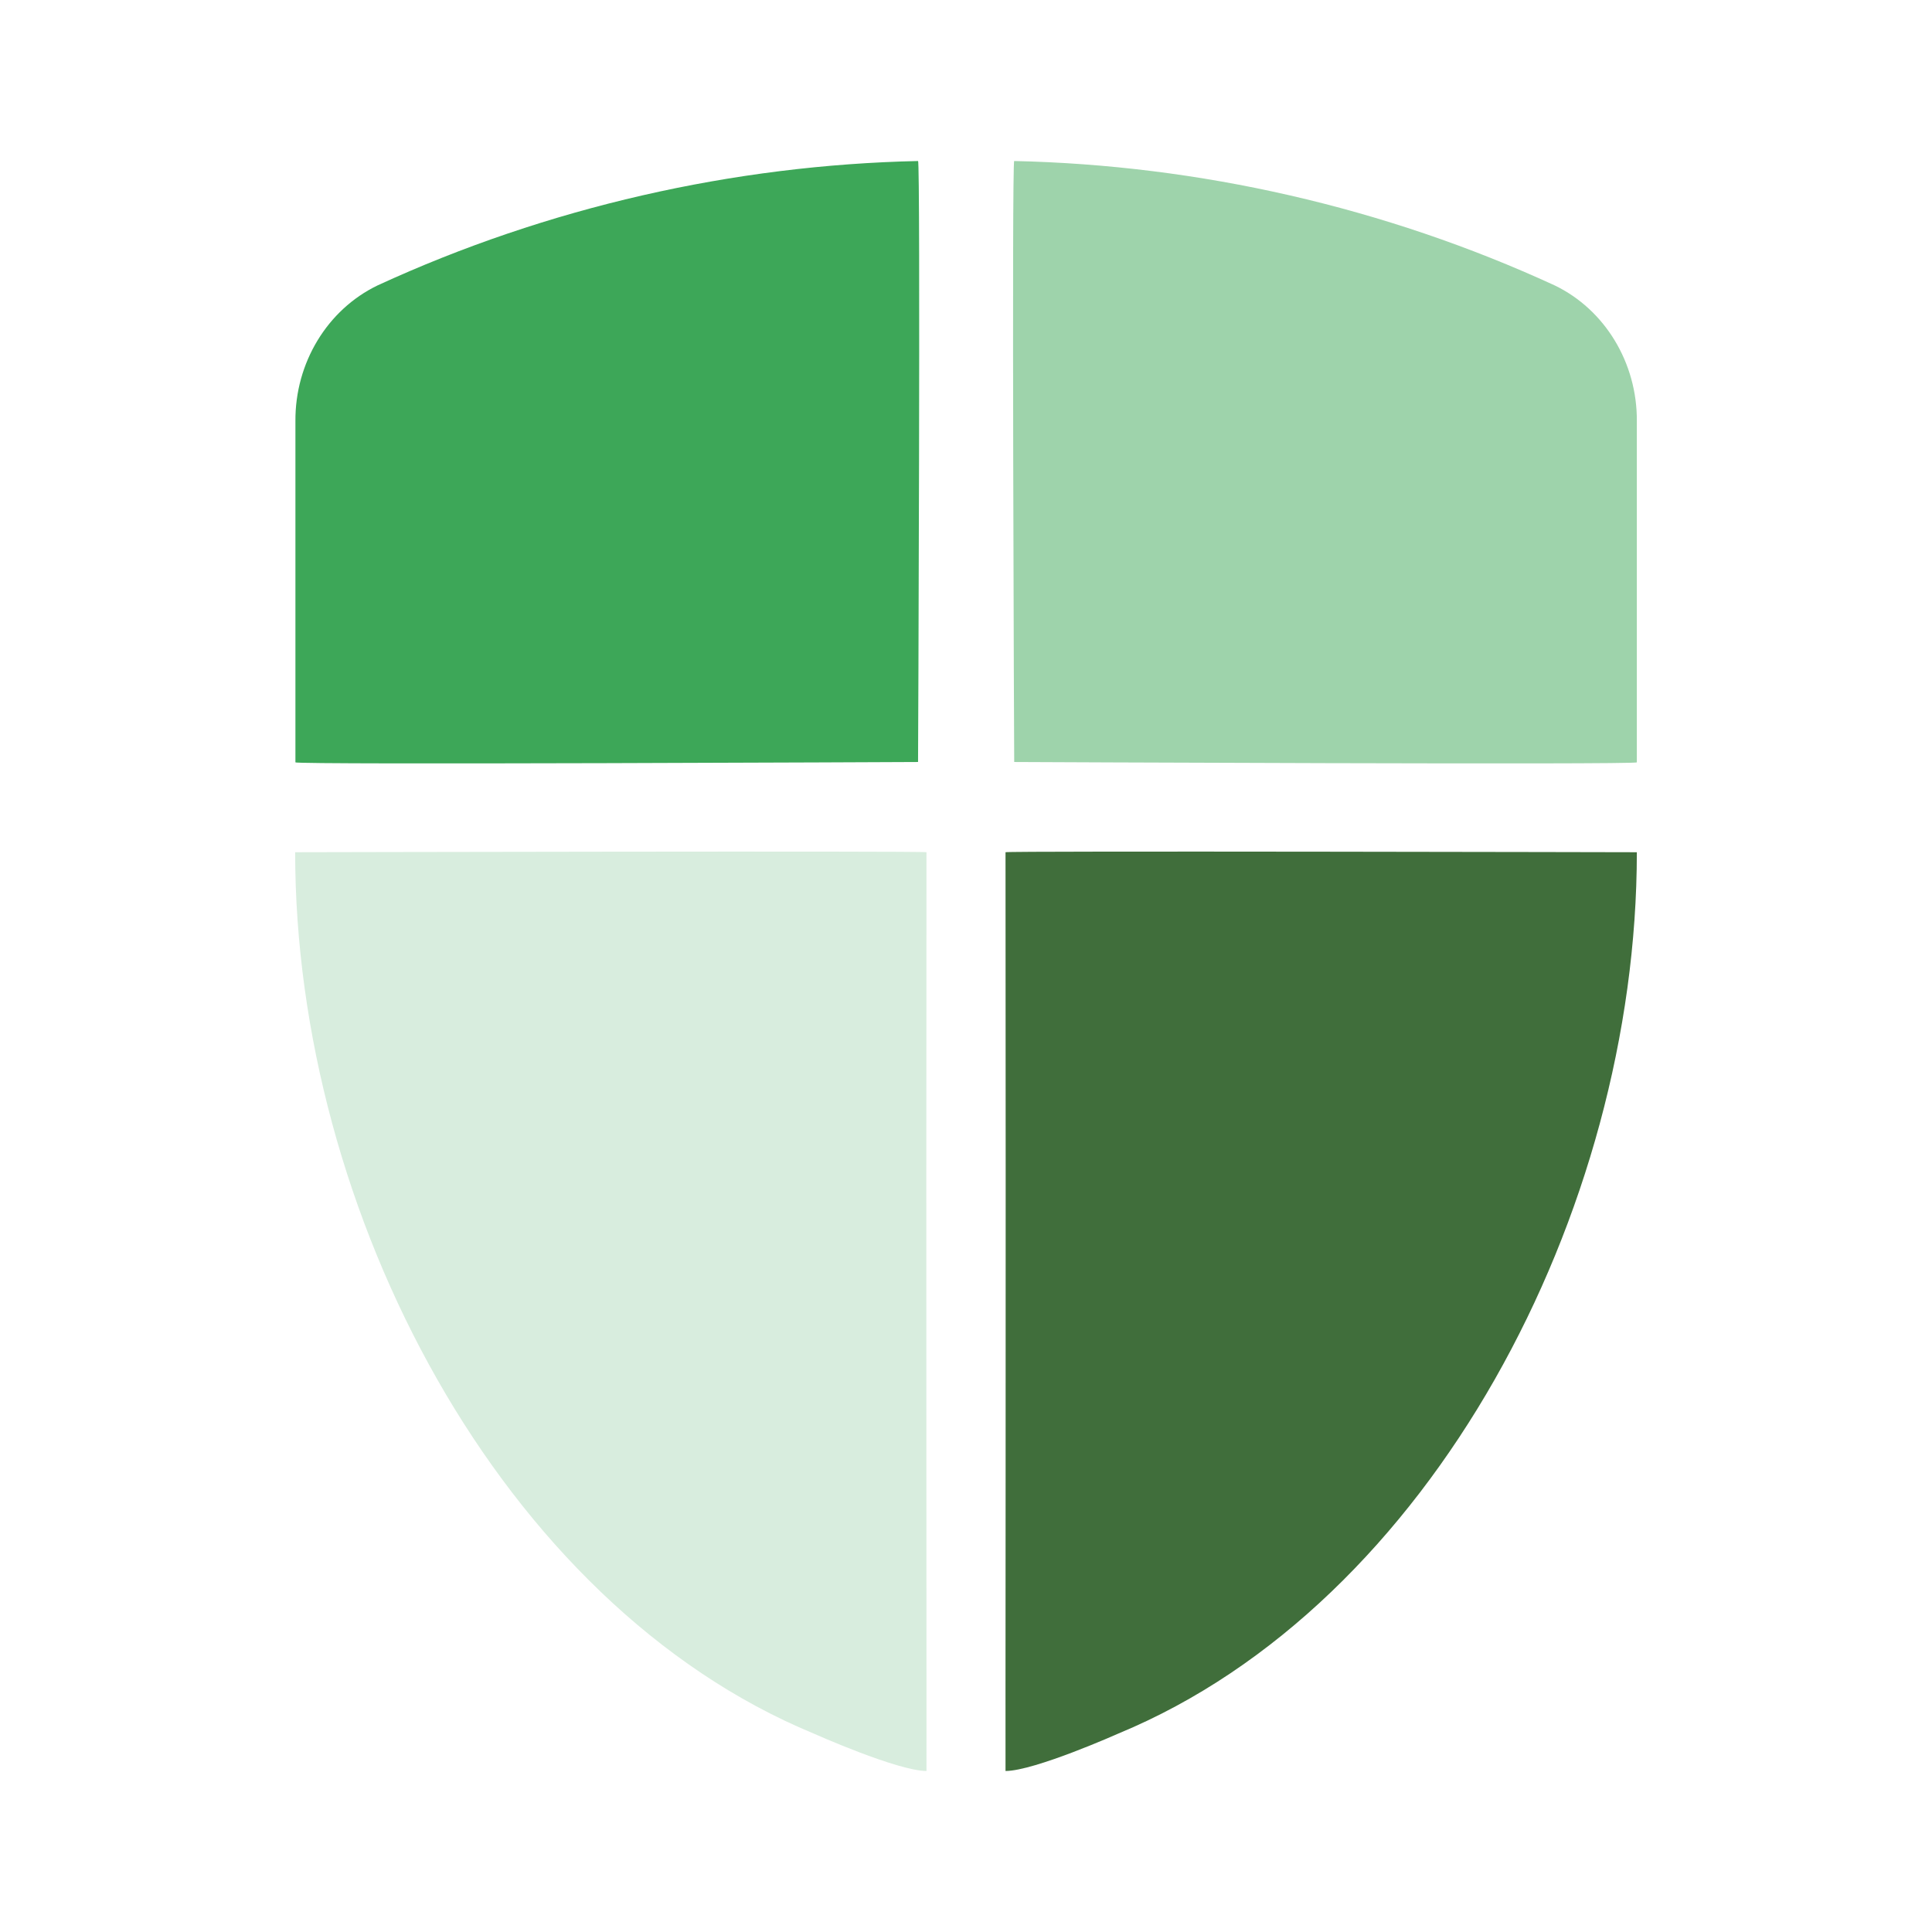
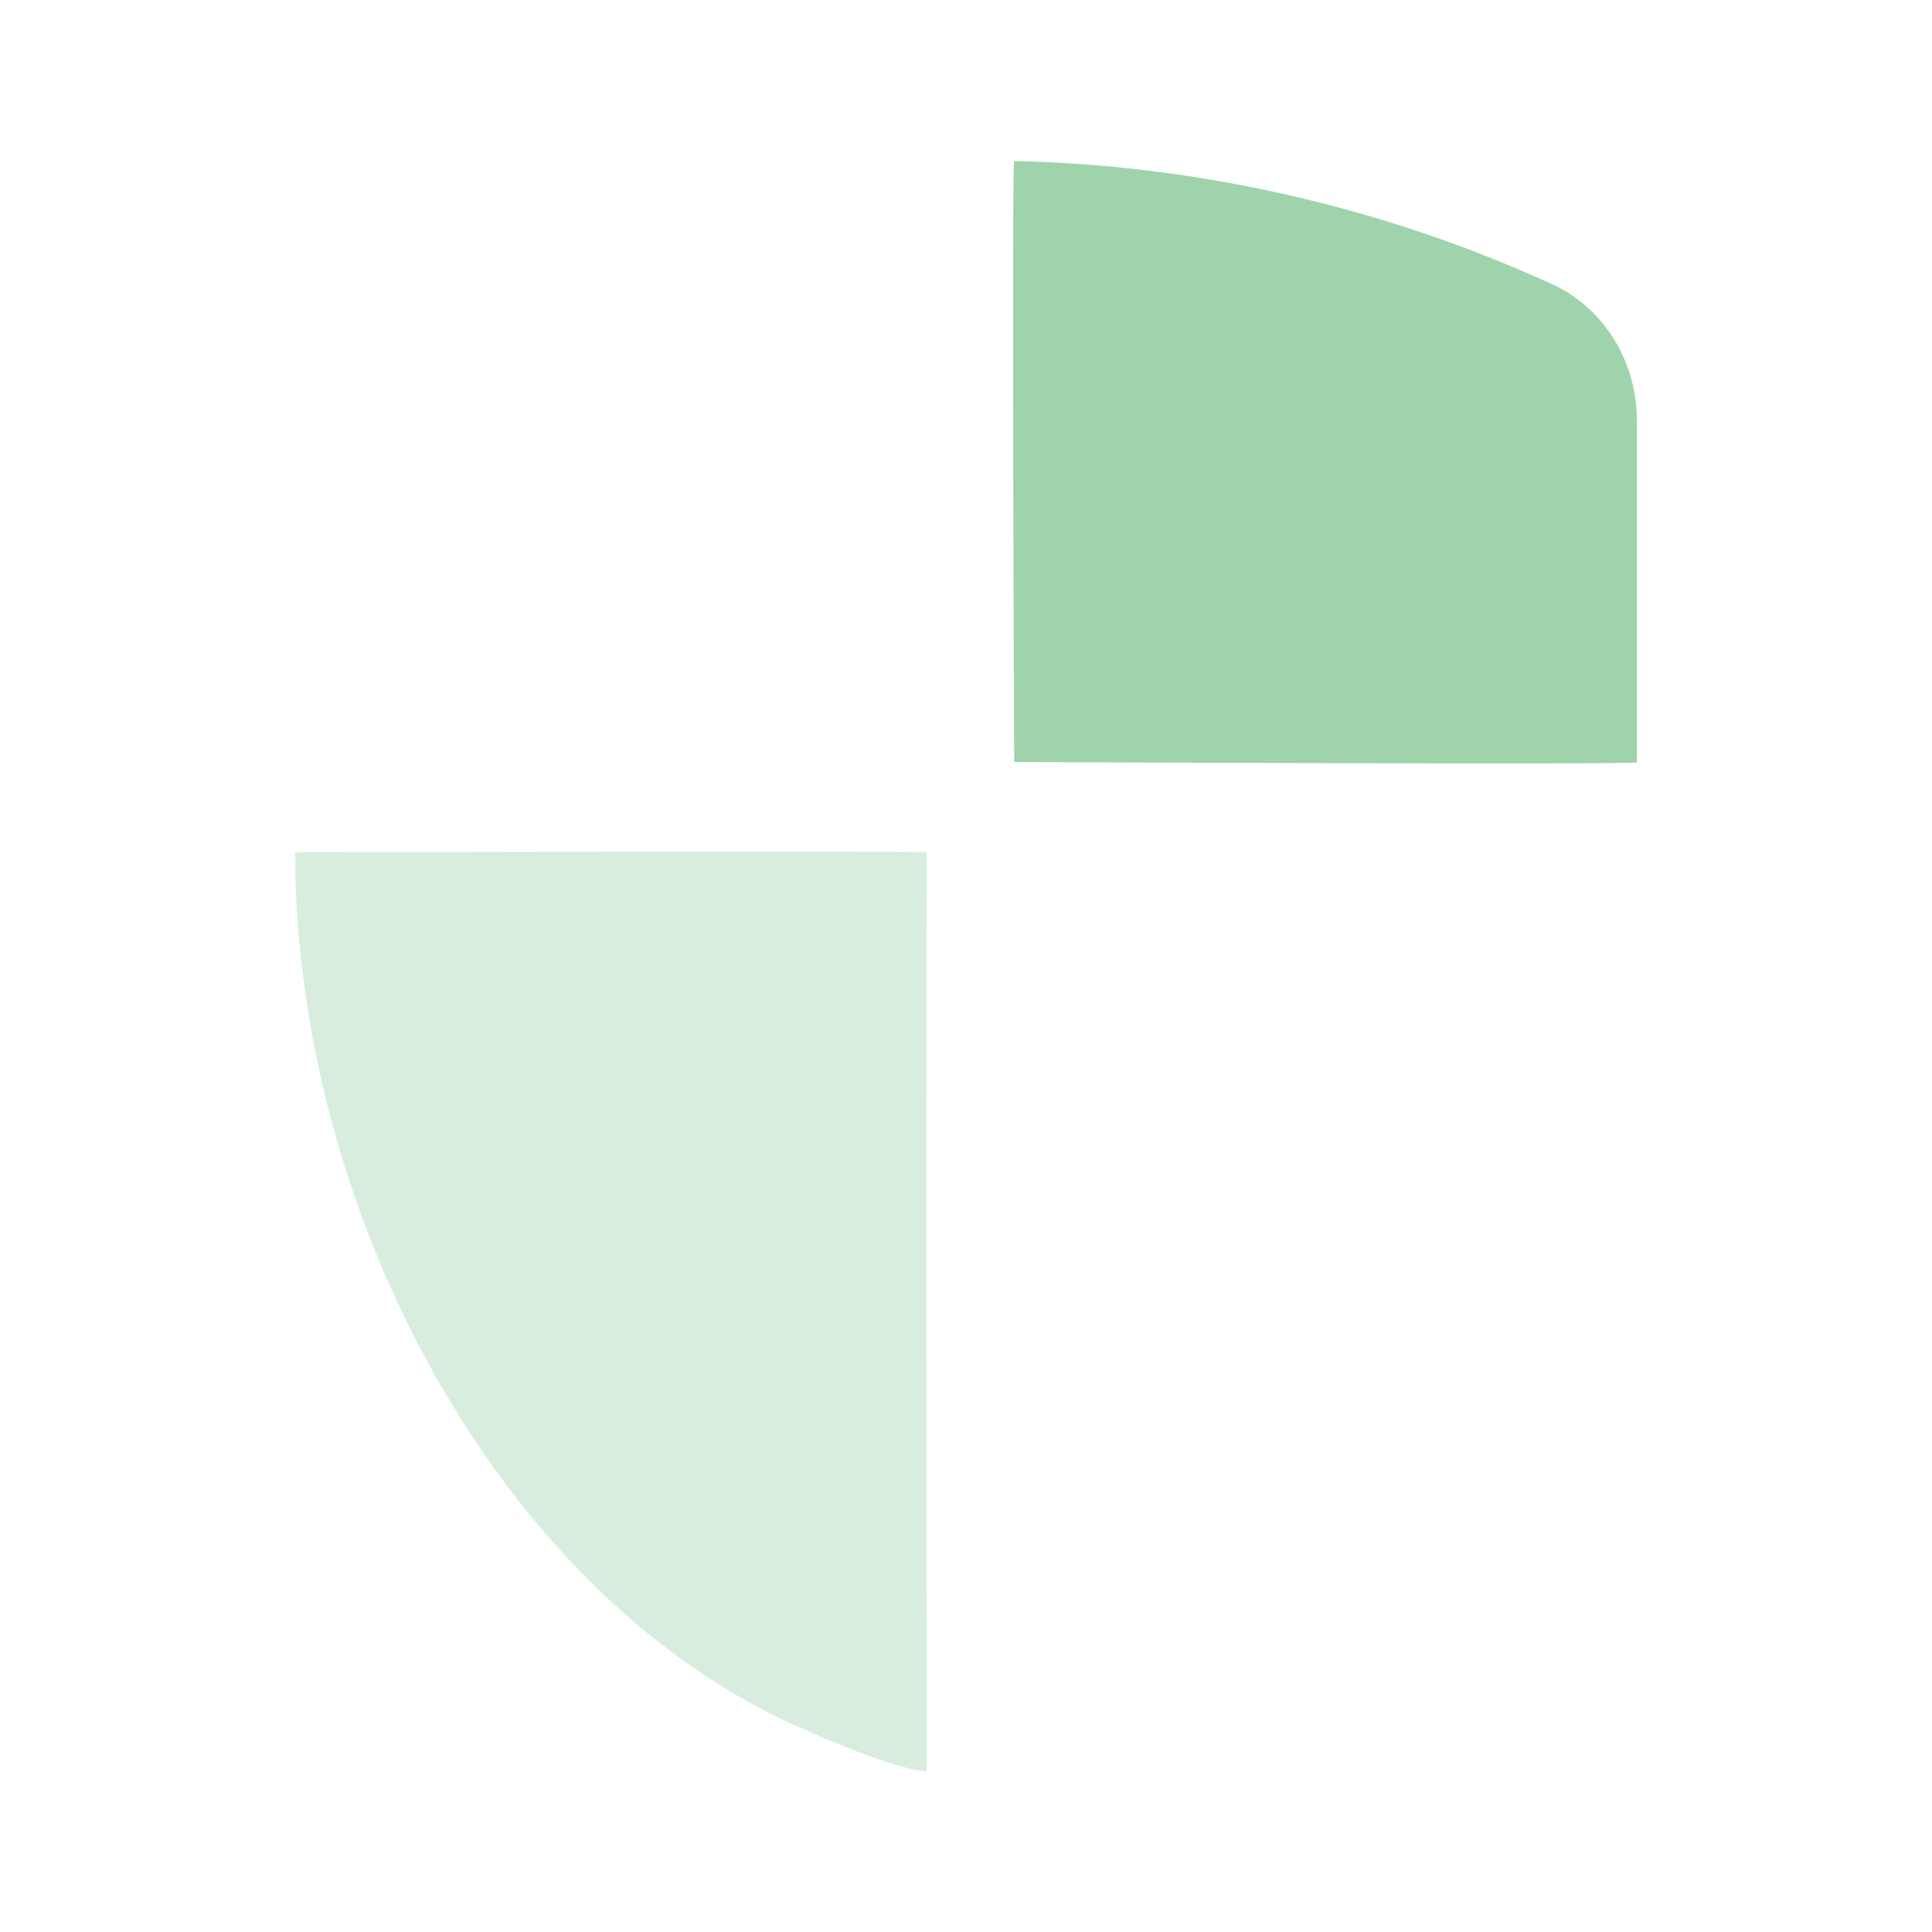
<svg xmlns="http://www.w3.org/2000/svg" width="44" height="44" viewBox="0 0 44 44" fill="none">
  <path fill-rule="evenodd" clip-rule="evenodd" d="M23.098 17.354C23.142 17.354 37.278 17.421 37.278 17.362C37.278 14.771 37.278 9.588 37.278 9.588C37.286 8.266 36.554 7.053 35.407 6.5C31.538 4.718 27.295 3.759 23.098 3.667C23.04 3.665 23.096 17.354 23.098 17.354Z" fill="#9ED3AB" />
-   <path fill-rule="evenodd" clip-rule="evenodd" d="M20.908 17.354C20.864 17.354 6.728 17.421 6.728 17.362C6.728 14.771 6.728 9.588 6.728 9.588C6.72 8.266 7.452 7.053 8.599 6.5C12.468 4.718 16.71 3.759 20.908 3.667C20.966 3.665 20.91 17.354 20.908 17.354Z" fill="#3DA758" />
-   <path fill-rule="evenodd" clip-rule="evenodd" d="M22.9 19.409C22.91 29.116 22.896 40.333 22.9 40.333C23.562 40.332 25.473 39.479 25.473 39.479C32.585 36.535 37.278 27.608 37.278 19.409C37.278 19.409 22.9 19.376 22.9 19.409Z" fill="#406E3B" />
  <path fill-rule="evenodd" clip-rule="evenodd" d="M21.1 19.409C21.09 29.116 21.104 40.333 21.1 40.333C20.438 40.332 18.527 39.479 18.527 39.479C11.415 36.535 6.722 27.608 6.722 19.409C6.722 19.409 21.1 19.376 21.1 19.409Z" fill="#D8EDDE" />
</svg>